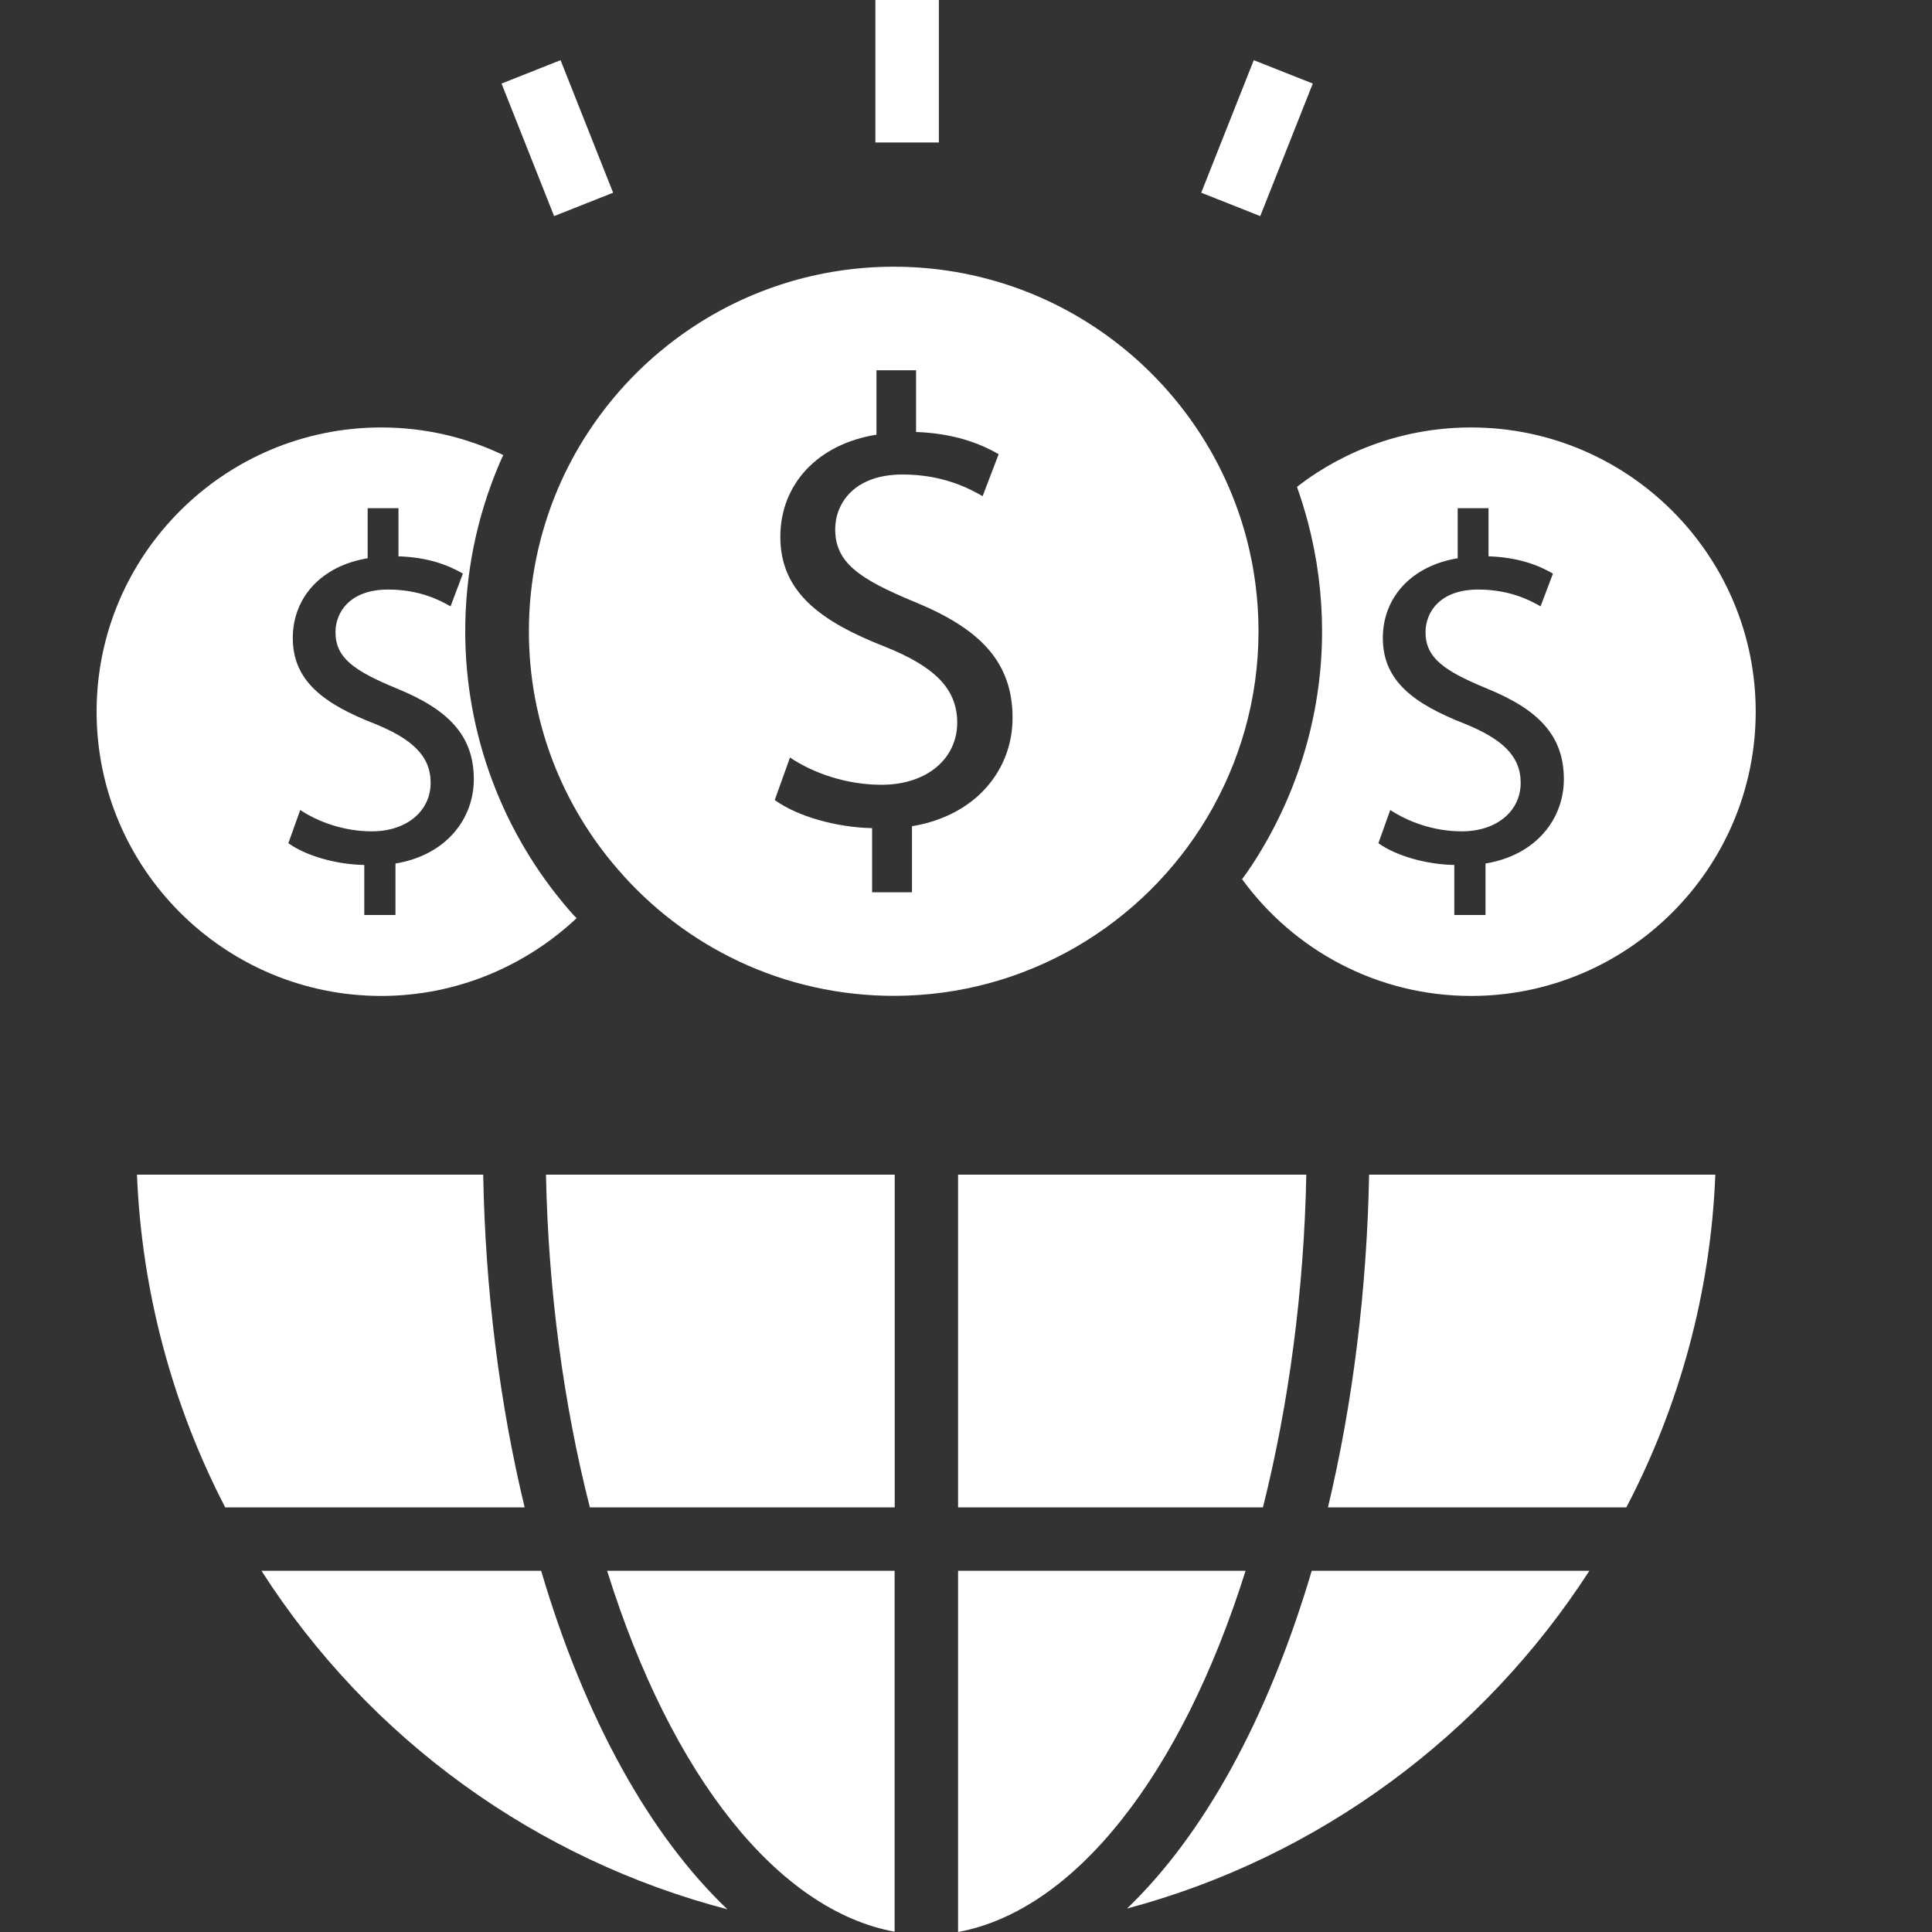
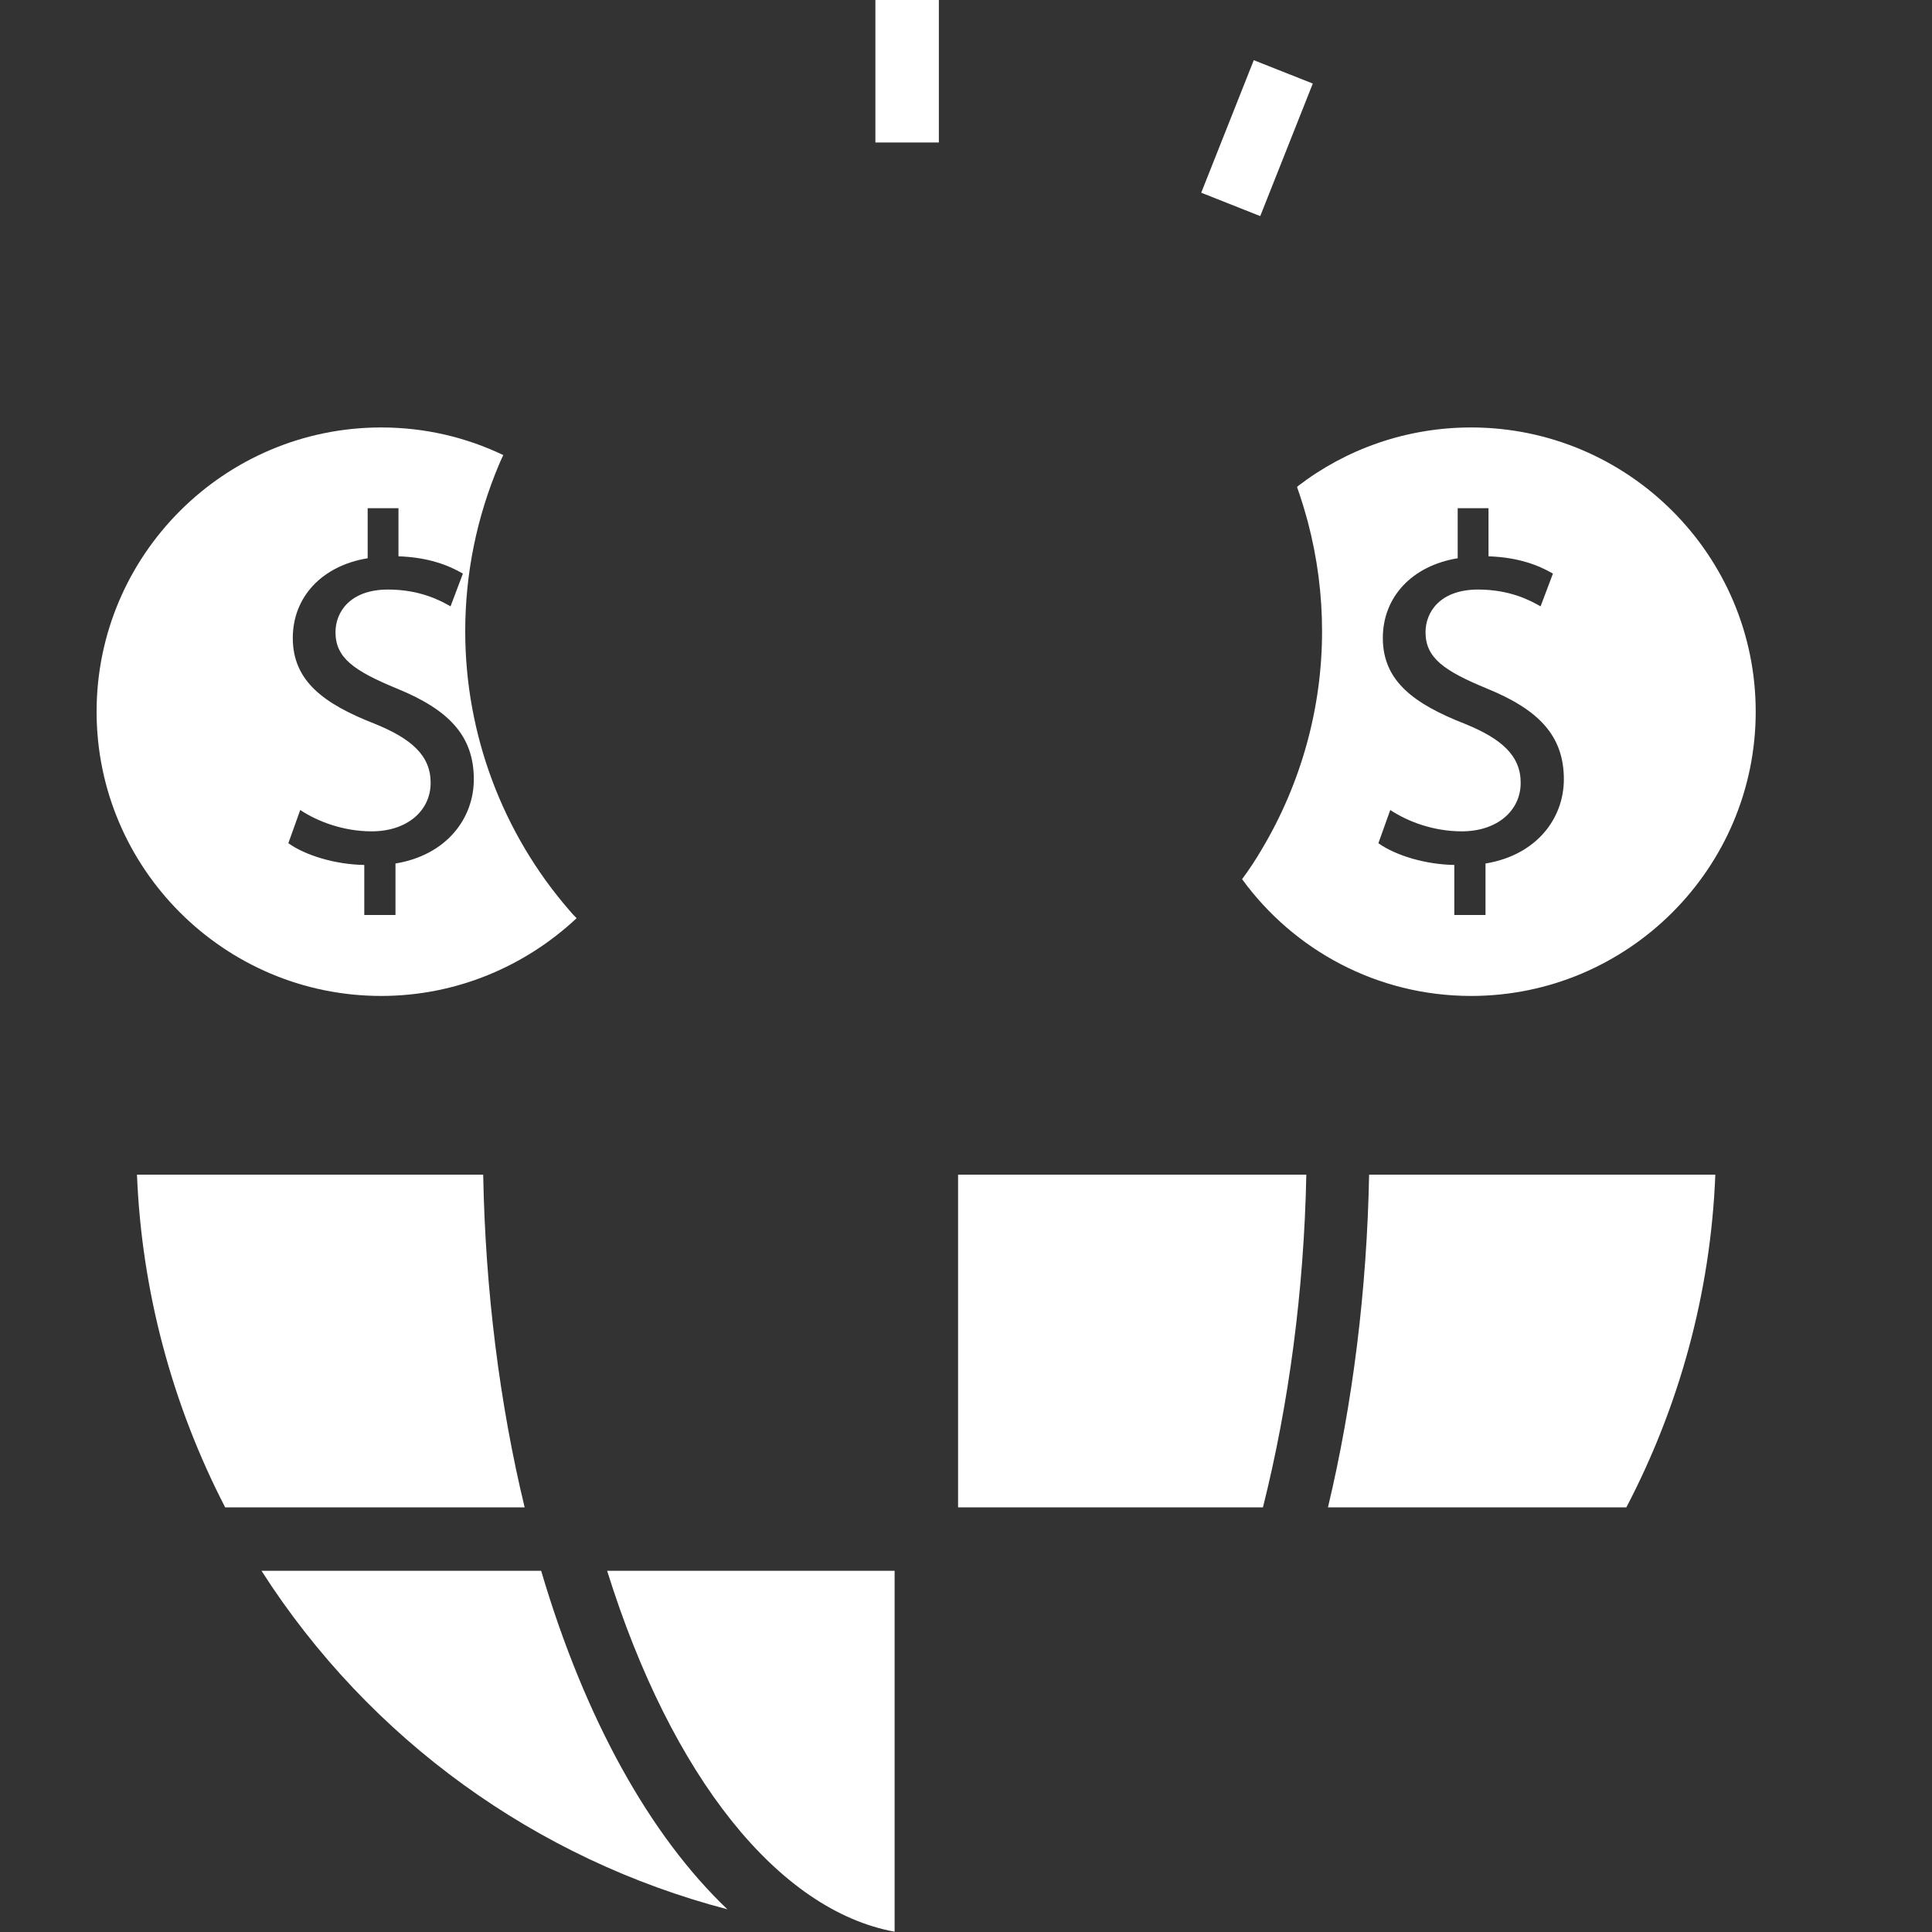
<svg xmlns="http://www.w3.org/2000/svg" width="20" height="20" viewBox="0 0 20 20" fill="none">
  <rect x="0" y="0" width="20" height="20" fill="#333333" stroke="none" />
  <g clip-path="url(#clip0_842_784)">
-     <path d="M11.667 19.757C13.662 19.225 15.36 17.953 16.453 16.261H13.579C13.123 17.799 12.459 18.997 11.667 19.757Z" fill="white" />
    <path d="M9.918 15.604H13.074C13.342 14.536 13.499 13.36 13.523 12.16H9.918V15.604Z" fill="white" />
-     <path d="M9.918 16.261V20C11.12 19.778 12.226 18.385 12.894 16.261L9.918 16.261Z" fill="white" />
    <path d="M13.747 15.604H16.836C17.38 14.563 17.708 13.395 17.757 12.16H14.173C14.15 13.354 14.004 14.527 13.747 15.604Z" fill="white" />
-     <path d="M6.106 15.604H9.262V12.16H5.652C5.676 13.364 5.835 14.54 6.106 15.604Z" fill="white" />
    <path d="M2.707 16.261C3.827 18.011 5.558 19.25 7.53 19.765C6.729 19.002 6.055 17.796 5.602 16.261H2.707Z" fill="white" />
    <path d="M9.261 19.997V16.261H6.285C6.954 18.403 8.063 19.777 9.261 19.997Z" fill="white" />
    <path d="M5.002 12.16H1.418C1.466 13.361 1.781 14.541 2.331 15.604H5.431C5.172 14.531 5.024 13.358 5.002 12.16Z" fill="white" />
-     <path d="M5.475 6.535C5.475 7.475 5.821 8.336 6.394 8.997C7.084 9.8 8.109 10.309 9.253 10.309C10.632 10.309 11.842 9.564 12.499 8.458C12.834 7.893 13.028 7.237 13.028 6.535C13.028 6.2 12.984 5.876 12.903 5.569C12.474 3.953 11.001 2.761 9.253 2.761C7.691 2.761 6.35 3.71 5.774 5.063C5.583 5.514 5.475 6.012 5.475 6.535ZM9.167 6.697C8.494 6.434 8.078 6.129 8.078 5.557C8.078 5.012 8.466 4.596 9.073 4.5V3.833H9.483V4.472C9.876 4.486 10.147 4.591 10.338 4.702L10.172 5.136C10.037 5.059 9.765 4.912 9.344 4.912C8.837 4.912 8.646 5.216 8.646 5.479C8.646 5.822 8.89 5.991 9.463 6.229C10.142 6.506 10.482 6.849 10.482 7.433C10.482 7.953 10.12 8.44 9.441 8.553V9.237H9.028V8.573C8.646 8.564 8.25 8.448 8.02 8.282L8.178 7.842C8.413 8 8.757 8.124 9.125 8.124C9.593 8.124 9.909 7.856 9.909 7.48C9.909 7.117 9.654 6.893 9.167 6.697Z" fill="white" />
    <path d="M3.946 10.31C4.727 10.31 5.44 10.001 5.969 9.505C5.942 9.479 5.919 9.453 5.896 9.426C5.2 8.625 4.816 7.597 4.816 6.536C4.816 5.939 4.934 5.357 5.167 4.806C5.18 4.773 5.197 4.74 5.21 4.711C4.826 4.527 4.399 4.425 3.946 4.425C2.323 4.425 1 5.745 1 7.367C1 8.99 2.323 10.31 3.946 10.31ZM3.878 7.492C3.354 7.287 3.031 7.051 3.031 6.605C3.031 6.179 3.334 5.856 3.806 5.779V5.261H4.125V5.759C4.433 5.769 4.643 5.851 4.792 5.938L4.664 6.277C4.556 6.215 4.346 6.103 4.017 6.103C3.622 6.103 3.473 6.338 3.473 6.544C3.473 6.81 3.663 6.944 4.109 7.128C4.638 7.344 4.905 7.611 4.905 8.067C4.905 8.472 4.623 8.852 4.094 8.939V9.472H3.771V8.954C3.473 8.949 3.165 8.857 2.985 8.729L3.108 8.385C3.293 8.508 3.56 8.606 3.848 8.606C4.212 8.606 4.458 8.395 4.458 8.103C4.458 7.821 4.258 7.646 3.878 7.492Z" fill="white" />
    <path d="M13.427 5.042C13.469 5.16 13.505 5.279 13.538 5.4C13.637 5.775 13.686 6.155 13.686 6.536C13.686 7.328 13.469 8.109 13.062 8.792C13 8.898 12.931 9.003 12.858 9.101C13.39 9.833 14.254 10.31 15.229 10.31C16.852 10.31 18.175 8.99 18.175 7.367C18.175 5.745 16.852 4.425 15.229 4.425C14.556 4.425 13.932 4.651 13.436 5.032C13.433 5.036 13.43 5.039 13.427 5.042ZM15.162 7.492C14.639 7.287 14.315 7.051 14.315 6.605C14.315 6.179 14.618 5.856 15.09 5.779V5.261H15.409V5.759C15.717 5.769 15.927 5.851 16.076 5.938L15.948 6.277C15.84 6.215 15.63 6.103 15.301 6.103C14.906 6.103 14.757 6.338 14.757 6.544C14.757 6.81 14.947 6.944 15.393 7.128C15.922 7.344 16.189 7.611 16.189 8.067C16.189 8.472 15.907 8.852 15.378 8.939V9.472H15.055V8.954C14.757 8.949 14.449 8.857 14.269 8.729L14.392 8.385C14.577 8.508 14.844 8.606 15.132 8.606C15.496 8.606 15.742 8.395 15.742 8.103C15.742 7.821 15.542 7.646 15.162 7.492Z" fill="white" />
-     <path d="M6.347 1.995L5.803 0.623L5.192 0.865L5.736 2.237L6.347 1.995Z" fill="white" />
    <path d="M9.719 0H9.062V1.475H9.719V0Z" fill="white" />
    <path d="M13.59 0.865L12.979 0.623L12.435 1.995L13.046 2.237L13.59 0.865Z" fill="white" />
  </g>
  <defs>
    <clipPath id="clip0_842_784">
      <rect width="20" height="20" fill="white" />
    </clipPath>
  </defs>
</svg>